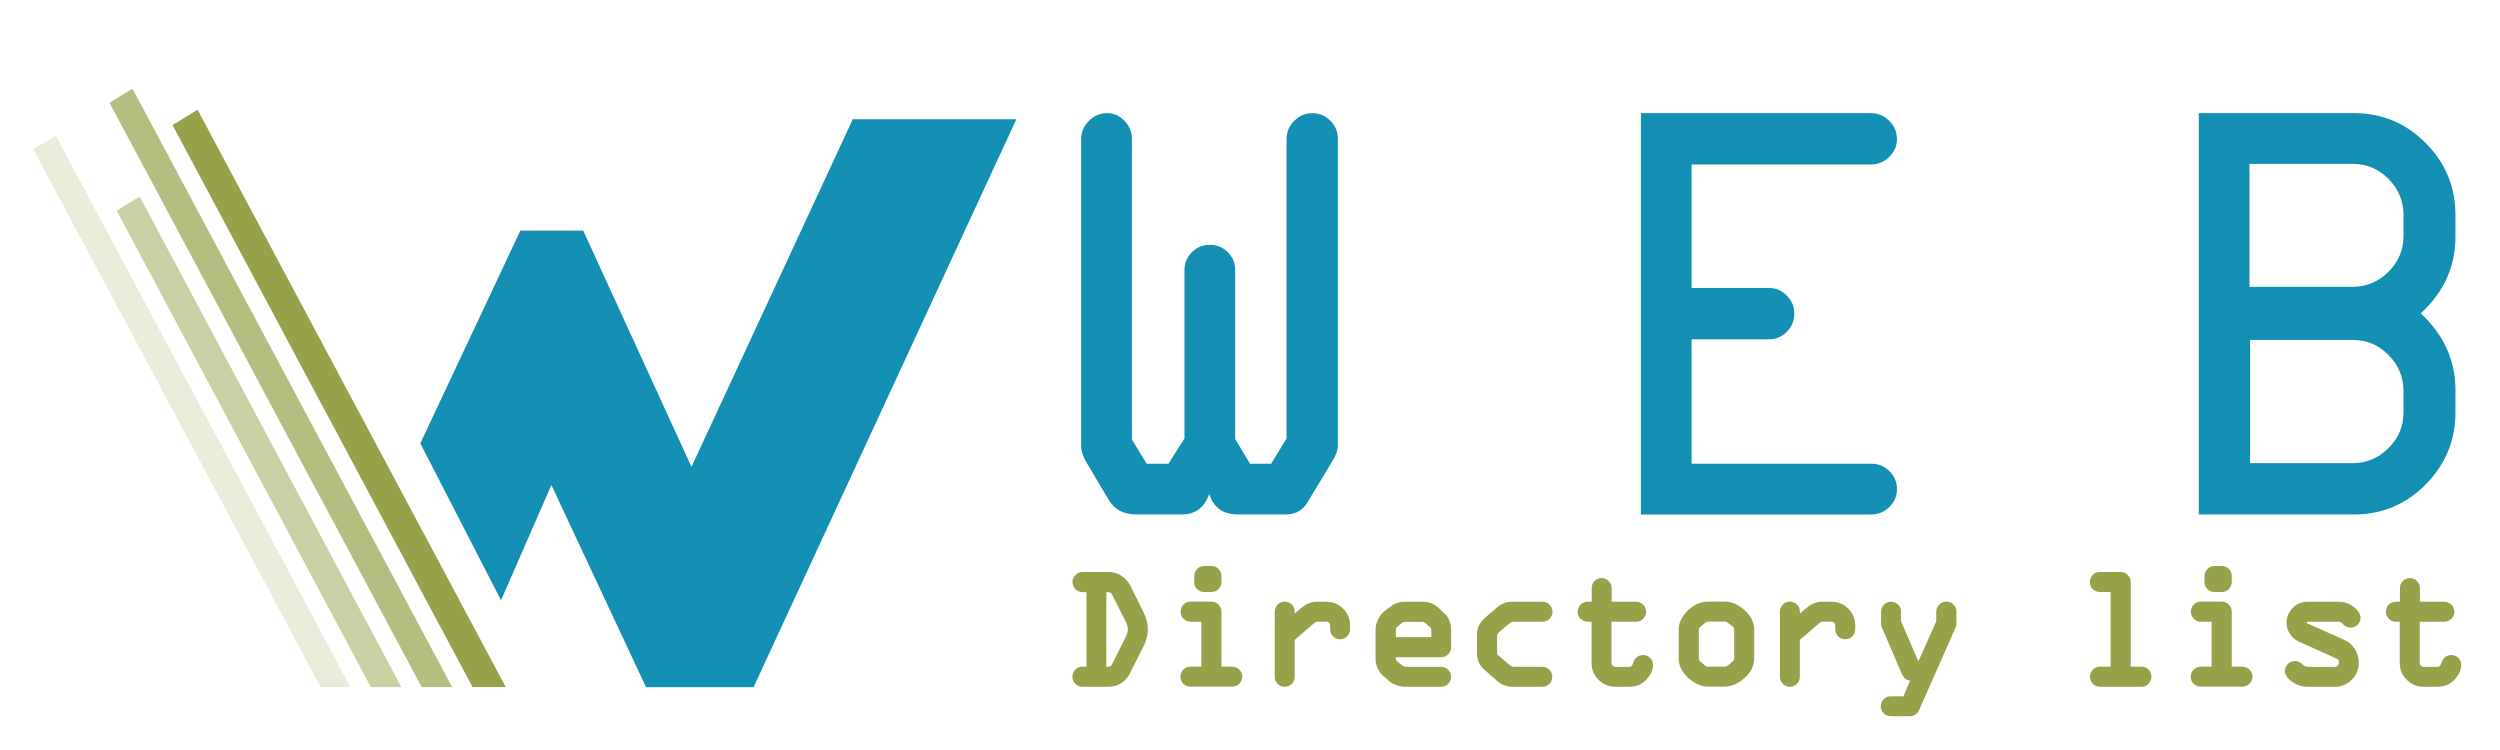
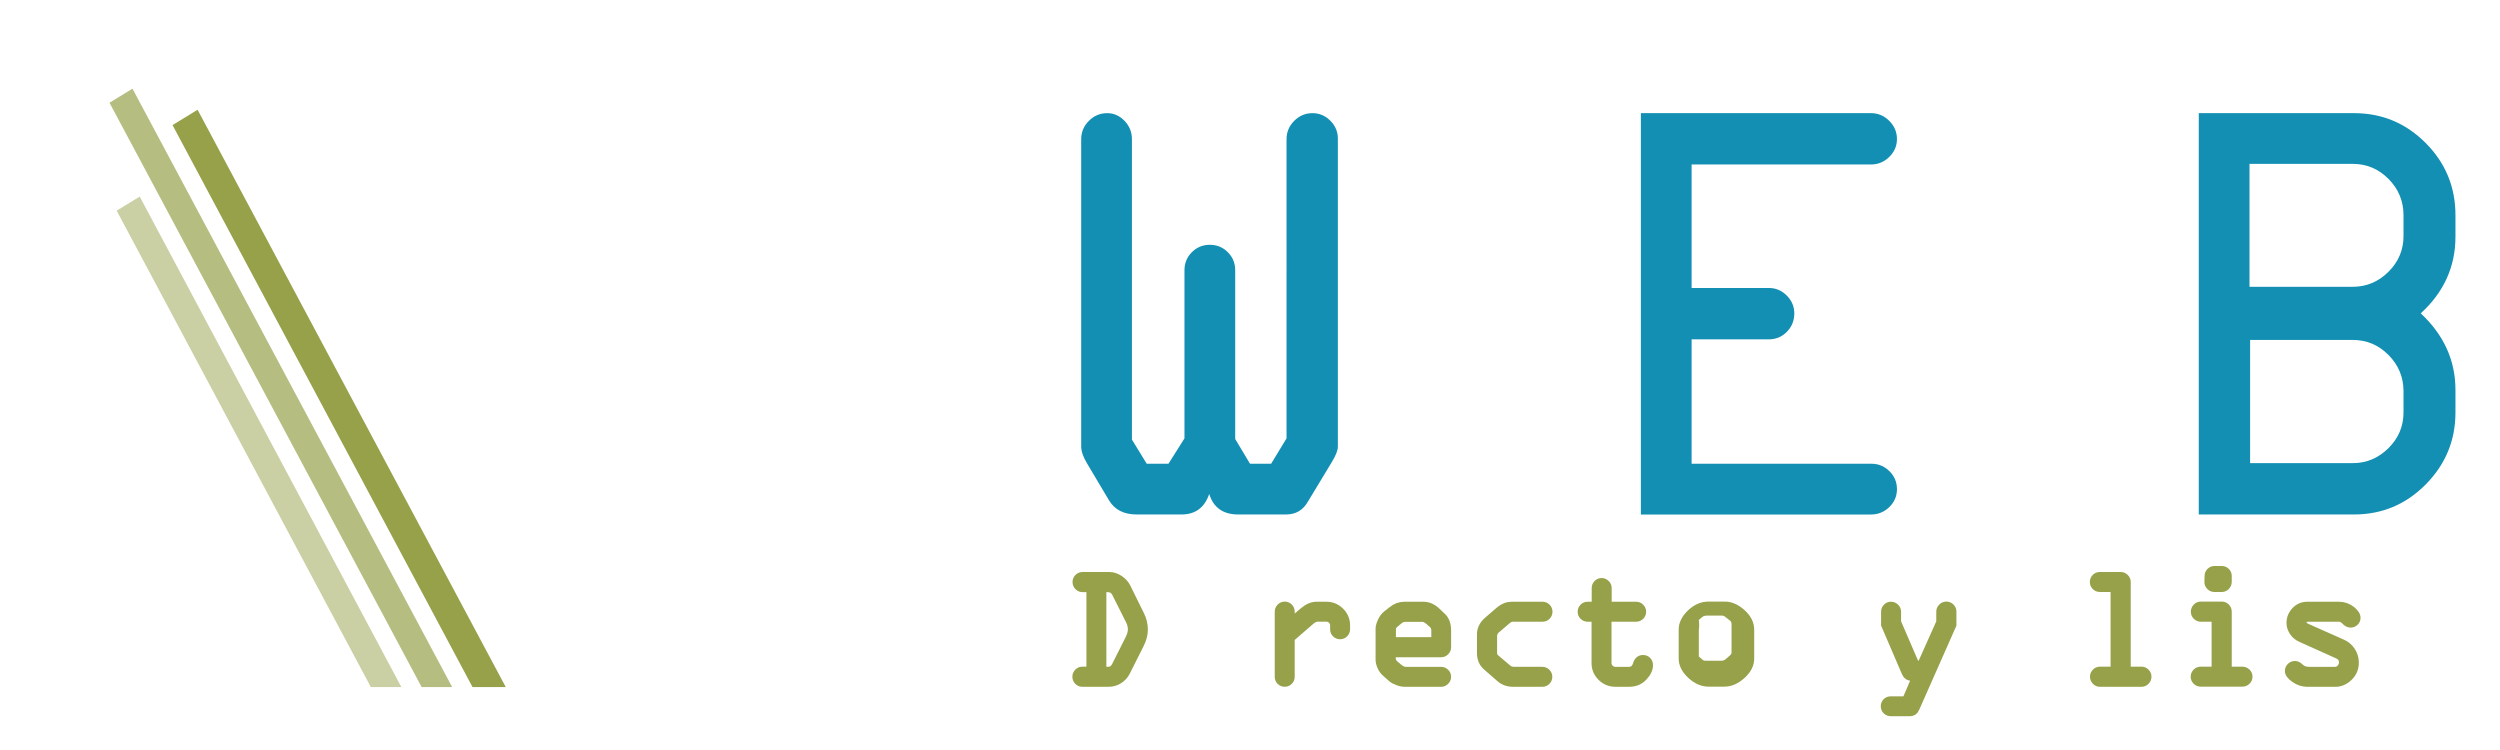
<svg xmlns="http://www.w3.org/2000/svg" version="1.1" id="Calque_1" x="0px" y="0px" width="200px" height="60px" viewBox="0 0 200 60" enable-background="new 0 0 200 60" xml:space="preserve">
  <g>
    <path fill="#128FB3" d="M98.816,21.614v13.505L100,37.1h1.691l1.232-2.029V11.13c0-0.564,0.205-1.051,0.615-1.462   s0.896-0.616,1.461-0.616c0.548,0,1.024,0.202,1.427,0.604c0.401,0.403,0.603,0.878,0.603,1.425v24.643   c0,0.306-0.168,0.732-0.507,1.28l-1.884,3.115c-0.388,0.693-0.975,1.039-1.764,1.039h-3.817c-1.208,0-1.981-0.548-2.32-1.642   c-0.37,1.094-1.111,1.642-2.222,1.642H90.94c-1.031,0-1.772-0.378-2.222-1.136L86.979,37.1c-0.323-0.531-0.483-0.99-0.483-1.376   V11.13c0-0.564,0.205-1.051,0.616-1.462c0.41-0.411,0.897-0.616,1.461-0.616c0.531,0,0.994,0.206,1.389,0.616   c0.394,0.411,0.592,0.898,0.592,1.462v24.037l1.184,1.933h1.739l1.281-2.029V21.614c0-0.563,0.197-1.042,0.591-1.438   c0.395-0.395,0.874-0.592,1.438-0.592c0.563,0,1.042,0.197,1.438,0.592C98.619,20.572,98.816,21.051,98.816,21.614z" />
    <path fill="#128FB3" d="M149.68,13.159h-14.351v9.88h6.185c0.547,0,1.023,0.202,1.426,0.604c0.401,0.403,0.604,0.878,0.604,1.425   c0,0.58-0.197,1.071-0.592,1.474c-0.395,0.402-0.874,0.604-1.438,0.604h-6.185V37.1h14.398c0.548,0,1.022,0.197,1.425,0.593   c0.403,0.395,0.604,0.874,0.604,1.437c0,0.564-0.205,1.044-0.615,1.438c-0.412,0.396-0.899,0.592-1.462,0.592h-18.409V9.052h18.409   c0.563,0,1.05,0.206,1.462,0.616c0.41,0.411,0.615,0.898,0.615,1.462c0,0.547-0.205,1.022-0.615,1.425   C150.729,12.958,150.242,13.159,149.68,13.159z" />
    <path fill="#128FB3" d="M196.437,31.205v1.788c0,2.238-0.794,4.159-2.38,5.762c-1.587,1.603-3.499,2.403-5.737,2.403h-12.418V9.052   h12.418c2.238,0,4.15,0.798,5.737,2.392c1.586,1.594,2.38,3.519,2.38,5.774v1.715c0,2.399-0.927,4.445-2.778,6.136   C195.51,26.792,196.437,28.838,196.437,31.205z M192.281,18.884v-1.667c0-1.127-0.399-2.094-1.196-2.899   c-0.797-0.805-1.751-1.208-2.862-1.208h-8.263v9.833h8.263c1.095,0,2.045-0.398,2.85-1.196   C191.878,20.95,192.281,19.996,192.281,18.884z M192.281,32.993v-1.691c0-1.126-0.399-2.093-1.196-2.899   c-0.797-0.805-1.751-1.208-2.862-1.208h-8.215v9.856h8.215c1.095,0,2.045-0.399,2.85-1.196   C191.878,35.059,192.281,34.104,192.281,32.993z" />
  </g>
  <g>
    <path fill="#97A14A" stroke="#97A14A" stroke-width="0.5" stroke-miterlimit="10" d="M86.601,46.012h2.169   c0.283,0.004,0.559,0.095,0.827,0.274c0.268,0.179,0.464,0.395,0.591,0.646l1.084,2.195c0.205,0.396,0.307,0.811,0.307,1.241   c0,0.401-0.109,0.813-0.327,1.235l-1.091,2.169c-0.139,0.279-0.339,0.502-0.601,0.67c-0.261,0.167-0.553,0.251-0.875,0.251h-2.097   c-0.153,0-0.282-0.054-0.389-0.163c-0.107-0.108-0.16-0.237-0.16-0.386c0-0.152,0.053-0.284,0.16-0.395   c0.106-0.112,0.236-0.167,0.389-0.167h0.575v-6.462h-0.562c-0.152,0-0.282-0.055-0.389-0.167c-0.106-0.11-0.16-0.242-0.16-0.395   c0-0.148,0.054-0.277,0.16-0.386C86.319,46.065,86.448,46.012,86.601,46.012z M88.26,47.122v6.475l0.384-0.001   c0.243,0,0.426-0.12,0.548-0.359l1.084-2.156c0.135-0.283,0.204-0.52,0.205-0.712c0-0.239-0.055-0.465-0.164-0.678l-1.124-2.235   c-0.118-0.222-0.309-0.333-0.575-0.333H88.26z" />
-     <path fill="#97A14A" stroke="#97A14A" stroke-width="0.5" stroke-miterlimit="10" d="M98.578,54.682h-3.346   c-0.152,0-0.282-0.054-0.389-0.16c-0.107-0.106-0.16-0.236-0.16-0.389c0-0.148,0.053-0.276,0.16-0.385   c0.106-0.11,0.236-0.164,0.389-0.164h1.124v-4.097h-1.111c-0.152,0-0.282-0.055-0.388-0.163c-0.107-0.109-0.16-0.237-0.16-0.386   c0-0.152,0.053-0.284,0.16-0.396c0.106-0.11,0.236-0.166,0.388-0.166h1.673c0.152,0,0.282,0.056,0.389,0.166   c0.107,0.111,0.16,0.243,0.16,0.396v4.646h1.098c0.152,0,0.284,0.053,0.396,0.16c0.111,0.106,0.167,0.236,0.167,0.389   s-0.055,0.282-0.163,0.389C98.854,54.628,98.725,54.682,98.578,54.682z M96.342,45.528h0.575c0.152,0,0.282,0.053,0.389,0.16   c0.107,0.106,0.16,0.235,0.16,0.389v0.47c0,0.152-0.053,0.284-0.16,0.396c-0.106,0.111-0.236,0.167-0.389,0.167H96.33   c-0.157,0-0.289-0.057-0.396-0.171c-0.106-0.112-0.158-0.239-0.153-0.378l0.013-0.483c0-0.153,0.053-0.282,0.16-0.389   C96.061,45.581,96.19,45.528,96.342,45.528z" />
    <path fill="#97A14A" stroke="#97A14A" stroke-width="0.5" stroke-miterlimit="10" d="M102.229,54.146v-5.207   c0-0.152,0.053-0.284,0.16-0.396c0.106-0.11,0.236-0.166,0.389-0.166s0.282,0.055,0.389,0.163c0.106,0.109,0.16,0.241,0.16,0.398   v0.687l0.896-0.765c0.37-0.314,0.731-0.471,1.084-0.471h0.804c0.453,0,0.841,0.161,1.163,0.484c0.322,0.321,0.483,0.71,0.483,1.162   v0.294c0,0.157-0.054,0.29-0.16,0.398s-0.235,0.163-0.389,0.163c-0.151,0-0.282-0.054-0.389-0.16s-0.16-0.235-0.16-0.389v-0.307   c0-0.152-0.054-0.282-0.16-0.389c-0.106-0.107-0.236-0.16-0.389-0.16h-0.712c-0.153,0-0.322,0.081-0.51,0.242l-1.562,1.352v3.064   c0,0.153-0.055,0.282-0.163,0.39c-0.109,0.106-0.237,0.159-0.386,0.159c-0.152,0-0.282-0.053-0.389-0.159   C102.282,54.428,102.229,54.299,102.229,54.146z" />
    <path fill="#97A14A" stroke="#97A14A" stroke-width="0.5" stroke-miterlimit="10" d="M115.839,50.454v1.327   c0,0.147-0.054,0.275-0.163,0.385c-0.108,0.109-0.236,0.164-0.386,0.164h-3.881v0.32c0,0.187,0.081,0.346,0.242,0.477l0.32,0.268   c0.174,0.135,0.339,0.202,0.496,0.202h2.822c0.149,0,0.277,0.054,0.386,0.16c0.109,0.106,0.163,0.236,0.163,0.389   c0,0.148-0.055,0.277-0.166,0.386c-0.11,0.109-0.239,0.163-0.383,0.163h-2.894c-0.192,0-0.394-0.04-0.604-0.121   c-0.212-0.08-0.367-0.164-0.468-0.251l-0.489-0.431c-0.153-0.122-0.28-0.293-0.383-0.51c-0.103-0.218-0.153-0.419-0.153-0.602   v-2.516c0-0.144,0.056-0.338,0.167-0.582c0.11-0.243,0.251-0.433,0.421-0.568l0.458-0.358c0.301-0.244,0.633-0.366,0.999-0.366   h1.542c0.388,0,0.753,0.161,1.098,0.484l0.411,0.392C115.691,49.531,115.839,49.927,115.839,50.454z M111.423,50.369v0.85h3.332   v-0.765c0-0.205-0.063-0.361-0.189-0.471l-0.32-0.281c-0.165-0.134-0.313-0.202-0.444-0.202h-1.379   c-0.169,0-0.324,0.059-0.464,0.177l-0.32,0.268C111.494,50.054,111.423,50.195,111.423,50.369z" />
    <path fill="#97A14A" stroke="#97A14A" stroke-width="0.5" stroke-miterlimit="10" d="M123.386,54.694h-2.345   c-0.415,0-0.768-0.124-1.06-0.372l-1.064-0.928c-0.34-0.283-0.51-0.666-0.51-1.149v-1.432c-0.018-0.466,0.174-0.871,0.574-1.216   l0.962-0.829c0.309-0.253,0.64-0.379,0.992-0.379h2.464c0.151,0,0.282,0.053,0.389,0.16c0.106,0.106,0.16,0.236,0.16,0.389   c0,0.157-0.054,0.287-0.16,0.392s-0.237,0.157-0.389,0.157h-2.358c-0.149,0-0.291,0.059-0.425,0.177l-0.883,0.752   c-0.144,0.121-0.215,0.285-0.215,0.489v1.34c0,0.144,0.056,0.266,0.169,0.365l0.968,0.823c0.122,0.109,0.283,0.163,0.482,0.163   h2.248c0.147,0,0.277,0.054,0.386,0.16c0.109,0.106,0.163,0.236,0.163,0.389c0,0.153-0.053,0.282-0.16,0.39   C123.668,54.642,123.539,54.694,123.386,54.694z" />
    <path fill="#97A14A" stroke="#97A14A" stroke-width="0.5" stroke-miterlimit="10" d="M130.331,54.694h-1.098   c-0.453,0-0.843-0.161-1.169-0.482c-0.327-0.322-0.49-0.71-0.49-1.164v-3.561h-0.562c-0.153,0-0.282-0.053-0.389-0.157   c-0.107-0.104-0.16-0.234-0.16-0.392c0-0.152,0.053-0.282,0.16-0.389c0.106-0.107,0.235-0.16,0.389-0.16h0.574v-1.347   c0-0.151,0.054-0.281,0.16-0.389c0.106-0.106,0.236-0.16,0.389-0.16c0.144,0,0.271,0.055,0.383,0.164s0.166,0.237,0.166,0.385   v1.347h2.209c0.147,0,0.276,0.054,0.385,0.163s0.163,0.237,0.163,0.386c0,0.152-0.055,0.282-0.163,0.389s-0.237,0.16-0.385,0.16   h-2.222v3.561c0,0.148,0.055,0.277,0.167,0.386c0.11,0.109,0.242,0.163,0.395,0.163h1.071c0.292,0,0.486-0.157,0.582-0.474   c0.095-0.315,0.281-0.473,0.555-0.473c0.162,0,0.294,0.053,0.396,0.16c0.103,0.106,0.152,0.239,0.152,0.4   c0,0.332-0.154,0.662-0.467,0.99C131.212,54.53,130.814,54.694,130.331,54.694z" />
-     <path fill="#97A14A" stroke="#97A14A" stroke-width="0.5" stroke-miterlimit="10" d="M140.086,50.369v2.32   c0,0.492-0.231,0.946-0.695,1.365c-0.464,0.417-0.942,0.627-1.435,0.627h-1.287c-0.501,0-0.98-0.213-1.438-0.638   c-0.458-0.425-0.686-0.876-0.686-1.354v-2.32c0-0.479,0.223-0.932,0.669-1.356c0.447-0.424,0.932-0.636,1.454-0.636h1.287   c0.492-0.009,0.971,0.196,1.435,0.613C139.854,49.409,140.086,49.869,140.086,50.369z M135.656,50.416v2.221   c0,0.2,0.071,0.359,0.215,0.478l0.413,0.353c0.091,0.078,0.22,0.117,0.385,0.117h1.273c0.188,0,0.357-0.067,0.511-0.202   l0.333-0.295c0.135-0.104,0.202-0.25,0.202-0.437v-2.223c0-0.218-0.067-0.378-0.202-0.483l-0.386-0.307   c-0.13-0.108-0.283-0.164-0.458-0.164h-1.137c-0.248,0-0.439,0.06-0.574,0.177l-0.372,0.32   C135.724,50.084,135.656,50.232,135.656,50.416z" />
-     <path fill="#97A14A" stroke="#97A14A" stroke-width="0.5" stroke-miterlimit="10" d="M142.641,54.146v-5.207   c0-0.152,0.054-0.284,0.16-0.396c0.106-0.11,0.236-0.166,0.389-0.166s0.282,0.055,0.389,0.163c0.106,0.109,0.16,0.241,0.16,0.398   v0.687l0.896-0.765c0.37-0.314,0.731-0.471,1.085-0.471h0.803c0.453,0,0.842,0.161,1.163,0.484c0.322,0.321,0.483,0.71,0.483,1.162   v0.294c0,0.157-0.053,0.29-0.16,0.398c-0.106,0.108-0.235,0.163-0.389,0.163c-0.151,0-0.282-0.054-0.389-0.16   s-0.16-0.235-0.16-0.389v-0.307c0-0.152-0.053-0.282-0.16-0.389c-0.106-0.107-0.235-0.16-0.389-0.16h-0.712   c-0.152,0-0.322,0.081-0.51,0.242l-1.562,1.352v3.064c0,0.153-0.055,0.282-0.163,0.39c-0.108,0.106-0.237,0.159-0.386,0.159   c-0.152,0-0.282-0.053-0.389-0.159C142.694,54.428,142.641,54.299,142.641,54.146z" />
+     <path fill="#97A14A" stroke="#97A14A" stroke-width="0.5" stroke-miterlimit="10" d="M140.086,50.369v2.32   c0,0.492-0.231,0.946-0.695,1.365c-0.464,0.417-0.942,0.627-1.435,0.627h-1.287c-0.501,0-0.98-0.213-1.438-0.638   c-0.458-0.425-0.686-0.876-0.686-1.354v-2.32c0-0.479,0.223-0.932,0.669-1.356c0.447-0.424,0.932-0.636,1.454-0.636h1.287   c0.492-0.009,0.971,0.196,1.435,0.613C139.854,49.409,140.086,49.869,140.086,50.369z M135.656,50.416v2.221   l0.413,0.353c0.091,0.078,0.22,0.117,0.385,0.117h1.273c0.188,0,0.357-0.067,0.511-0.202   l0.333-0.295c0.135-0.104,0.202-0.25,0.202-0.437v-2.223c0-0.218-0.067-0.378-0.202-0.483l-0.386-0.307   c-0.13-0.108-0.283-0.164-0.458-0.164h-1.137c-0.248,0-0.439,0.06-0.574,0.177l-0.372,0.32   C135.724,50.084,135.656,50.232,135.656,50.416z" />
    <path fill="#97A14A" stroke="#97A14A" stroke-width="0.5" stroke-miterlimit="10" d="M156.264,49.997l-2.959,6.691   c-0.101,0.238-0.274,0.358-0.522,0.358h-1.522c-0.153,0-0.282-0.052-0.39-0.156c-0.106-0.105-0.159-0.235-0.159-0.393   c0-0.152,0.053-0.281,0.159-0.386c0.107-0.104,0.236-0.156,0.39-0.156h1.176l0.75-1.744h-0.268c-0.248,0-0.427-0.129-0.536-0.385   l-1.646-3.83v-1.059c0-0.152,0.052-0.282,0.157-0.389c0.104-0.107,0.23-0.16,0.378-0.16c0.153,0,0.284,0.053,0.396,0.16   c0.11,0.106,0.166,0.236,0.166,0.389v0.816l1.443,3.346h0.382l1.491-3.333l0.002-0.843c0-0.144,0.056-0.271,0.168-0.382   c0.11-0.11,0.242-0.166,0.395-0.166c0.147,0,0.277,0.055,0.386,0.163c0.108,0.109,0.163,0.237,0.163,0.385V49.997z" />
    <path fill="#97A14A" stroke="#97A14A" stroke-width="0.5" stroke-miterlimit="10" d="M171.317,54.694h-3.319   c-0.152,0-0.282-0.055-0.389-0.166s-0.16-0.243-0.16-0.396c0-0.148,0.054-0.276,0.16-0.385c0.106-0.11,0.236-0.164,0.389-0.164   h1.098v-6.475h-1.11c-0.152,0-0.282-0.054-0.389-0.16c-0.107-0.107-0.16-0.236-0.16-0.389c0-0.153,0.053-0.282,0.16-0.39   c0.106-0.106,0.236-0.159,0.389-0.159h1.673c0.147,0,0.276,0.054,0.385,0.163c0.108,0.108,0.164,0.237,0.164,0.386v7.023h1.11   c0.148,0,0.277,0.054,0.386,0.164c0.108,0.108,0.163,0.236,0.163,0.385c0,0.152-0.054,0.284-0.16,0.396   S171.47,54.694,171.317,54.694z" />
    <path fill="#97A14A" stroke="#97A14A" stroke-width="0.5" stroke-miterlimit="10" d="M179.399,54.682h-3.345   c-0.152,0-0.282-0.054-0.389-0.16c-0.107-0.106-0.16-0.236-0.16-0.389c0-0.148,0.053-0.276,0.16-0.385   c0.106-0.11,0.236-0.164,0.389-0.164h1.124v-4.097h-1.111c-0.152,0-0.282-0.055-0.389-0.163c-0.106-0.109-0.16-0.237-0.16-0.386   c0-0.152,0.054-0.284,0.16-0.396c0.106-0.11,0.236-0.166,0.389-0.166h1.673c0.152,0,0.281,0.056,0.39,0.166   c0.106,0.111,0.159,0.243,0.159,0.396v4.646h1.098c0.152,0,0.285,0.053,0.396,0.16c0.11,0.106,0.166,0.236,0.166,0.389   s-0.055,0.282-0.163,0.389S179.548,54.682,179.399,54.682z M177.165,45.528h0.575c0.152,0,0.281,0.053,0.39,0.16   c0.106,0.106,0.159,0.235,0.159,0.389v0.47c0,0.152-0.053,0.284-0.159,0.396c-0.108,0.111-0.237,0.167-0.39,0.167h-0.589   c-0.155,0-0.288-0.057-0.395-0.171c-0.106-0.112-0.158-0.239-0.154-0.378l0.014-0.483c0-0.153,0.054-0.282,0.16-0.389   C176.883,45.581,177.014,45.528,177.165,45.528z" />
    <path fill="#97A14A" stroke="#97A14A" stroke-width="0.5" stroke-miterlimit="10" d="M184.588,48.39h2.516   c0.392,0,0.738,0.116,1.038,0.35c0.301,0.232,0.451,0.461,0.451,0.683c0,0.156-0.056,0.286-0.166,0.386   c-0.112,0.101-0.235,0.15-0.369,0.15c-0.175,0-0.334-0.079-0.478-0.236c-0.144-0.155-0.294-0.234-0.451-0.234h-2.482   c-0.244,0-0.365,0.102-0.365,0.305c0,0.143,0.081,0.25,0.244,0.324l2.917,1.299c0.297,0.13,0.539,0.341,0.729,0.631   c0.19,0.289,0.284,0.61,0.284,0.963c0,0.47-0.166,0.869-0.499,1.195c-0.334,0.327-0.711,0.49-1.134,0.49h-2.222   c-0.384,0-0.739-0.114-1.068-0.347c-0.328-0.23-0.493-0.454-0.493-0.673c0-0.144,0.054-0.271,0.16-0.382   c0.107-0.11,0.244-0.166,0.415-0.166c0.14,0,0.288,0.078,0.447,0.235c0.159,0.156,0.389,0.234,0.689,0.234h2.046   c0.161,0,0.295-0.062,0.403-0.186c0.109-0.124,0.165-0.267,0.165-0.429c0-0.248-0.122-0.427-0.366-0.535l-2.947-1.327   c-0.283-0.126-0.501-0.309-0.653-0.549c-0.152-0.239-0.229-0.483-0.229-0.731c0-0.392,0.137-0.731,0.408-1.019   C183.85,48.533,184.187,48.39,184.588,48.39z" />
-     <path fill="#97A14A" stroke="#97A14A" stroke-width="0.5" stroke-miterlimit="10" d="M194.989,54.694h-1.098   c-0.453,0-0.843-0.161-1.169-0.482c-0.328-0.322-0.491-0.71-0.491-1.164v-3.561h-0.561c-0.153,0-0.282-0.053-0.389-0.157   c-0.107-0.104-0.16-0.234-0.16-0.392c0-0.152,0.053-0.282,0.16-0.389c0.106-0.107,0.235-0.16,0.389-0.16h0.574v-1.347   c0-0.151,0.054-0.281,0.16-0.389c0.106-0.106,0.236-0.16,0.389-0.16c0.144,0,0.271,0.055,0.383,0.164   c0.11,0.109,0.166,0.237,0.166,0.385v1.347h2.209c0.147,0,0.276,0.054,0.385,0.163s0.163,0.237,0.163,0.386   c0,0.152-0.055,0.282-0.163,0.389s-0.237,0.16-0.385,0.16h-2.223v3.561c0,0.148,0.056,0.277,0.168,0.386   c0.11,0.109,0.242,0.163,0.395,0.163h1.071c0.292,0,0.486-0.157,0.582-0.474c0.095-0.315,0.28-0.473,0.555-0.473   c0.162,0,0.293,0.053,0.396,0.16c0.104,0.106,0.153,0.239,0.153,0.4c0,0.332-0.155,0.662-0.467,0.99   C195.87,54.53,195.473,54.694,194.989,54.694z" />
  </g>
  <polygon opacity="0.5" fill="#97A14A" points="32.106,54.963 11.177,15.727 9.335,16.853 29.666,54.963 " />
  <polygon fill="#97A14A" points="40.46,54.963 15.807,8.78 13.802,10.007 37.8,54.963 " />
  <polygon opacity="0.7" fill="#97A14A" points="36.171,54.963 10.599,7.094 8.759,8.219 33.729,54.963 " />
-   <polygon opacity="0.2" fill="#97A14A" points="28.031,54.963 4.465,10.847 2.667,11.948 25.644,54.963 " />
  <g>
-     <polygon fill="#128FB3" points="68.222,9.541 55.319,37.348 46.656,18.446 41.629,18.446 33.626,35.468 40.082,48.021 44.112,38.8    51.683,54.974 60.286,54.974 81.307,9.541  " />
-   </g>
+     </g>
</svg>